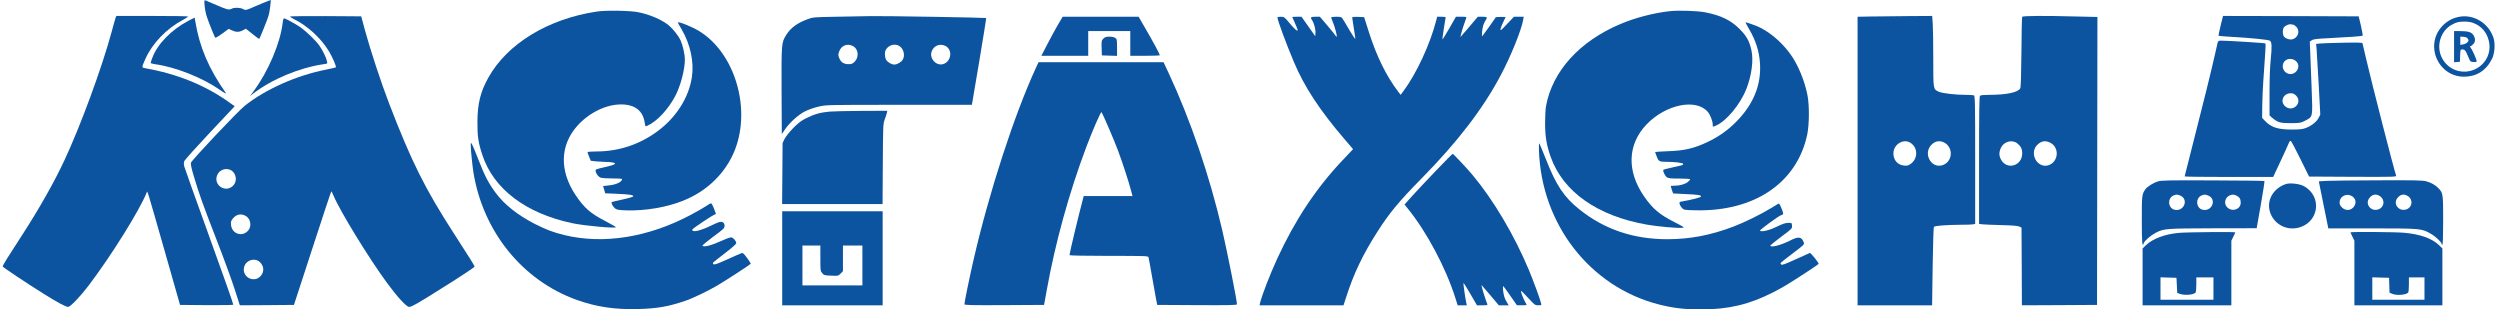
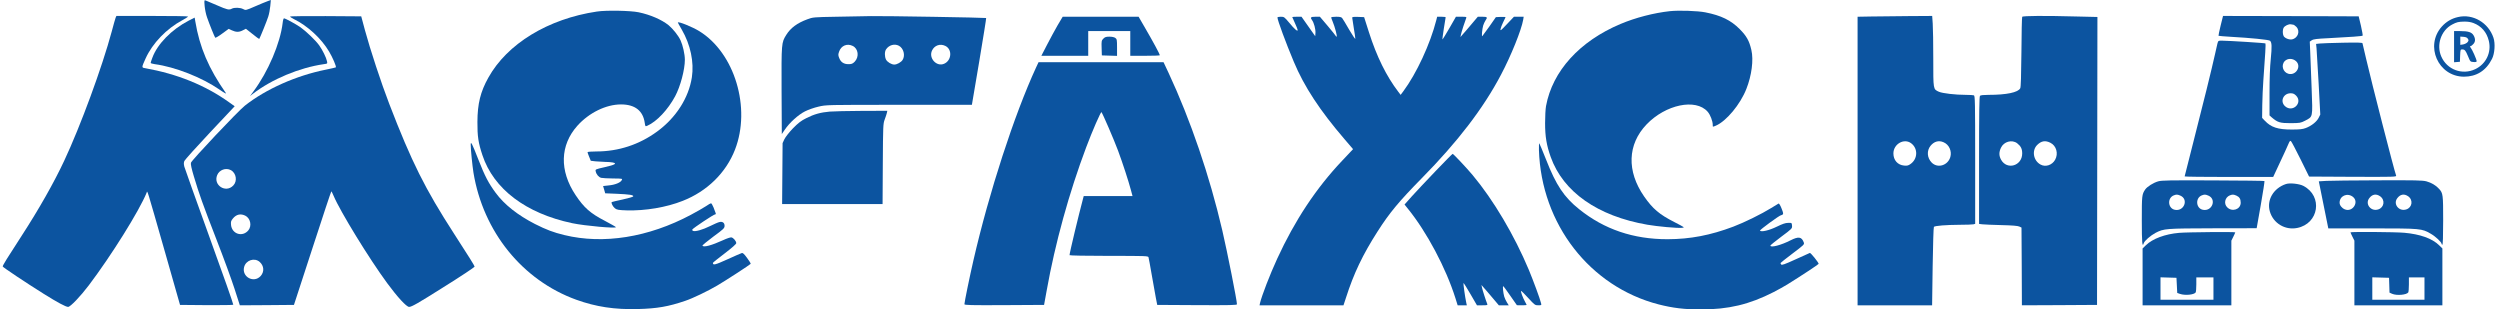
<svg xmlns="http://www.w3.org/2000/svg" width="307" height="38" viewBox="0 0 307 38" fill="none">
  <g clip-path="url(#clip0_1622_2213)">
    <path d="M25.129 0.734C25.168 1.145 25.292 1.772 25.426 2.134C25.703 2.946 26.344 4.522 26.43 4.63C26.468 4.669 26.86 4.444 27.291 4.121L28.084 3.544L28.486 3.73C28.993 3.964 29.366 3.964 29.825 3.72L30.198 3.534L31.001 4.17C31.441 4.532 31.814 4.796 31.833 4.787C31.928 4.65 32.808 2.486 32.942 2.036C33.047 1.733 33.152 1.145 33.191 0.744L33.258 0L32.885 0.137C32.674 0.206 31.986 0.499 31.345 0.773C30.178 1.282 30.169 1.282 29.863 1.116C29.509 0.92 28.773 0.901 28.467 1.067C28.132 1.253 27.893 1.194 26.64 0.646C25.98 0.362 25.349 0.098 25.254 0.059C25.082 0 25.072 0.039 25.129 0.734Z" fill="#0C54A0" />
    <path d="M73.295 1.419C67.309 2.31 62.279 5.374 59.965 9.544C59 11.267 58.636 12.745 58.627 14.977C58.617 16.749 58.741 17.551 59.239 19.049C60.616 23.209 64.575 26.204 70.274 27.409C71.852 27.741 75.753 28.084 75.629 27.888C75.6 27.839 74.988 27.497 74.271 27.115C72.492 26.195 71.718 25.509 70.685 23.963C68.677 20.958 68.763 17.835 70.905 15.437C72.339 13.841 74.424 12.823 76.26 12.823C77.972 12.823 78.966 13.597 79.176 15.094C79.243 15.545 79.243 15.545 79.501 15.437C80.649 14.928 82.016 13.479 82.906 11.825C83.556 10.611 84.101 8.555 84.101 7.332C84.101 6.676 83.852 5.56 83.575 4.963C83.317 4.385 82.638 3.544 82.112 3.103C81.261 2.418 79.874 1.811 78.421 1.507C77.436 1.302 74.433 1.243 73.295 1.419Z" fill="#0C54A0" />
    <path d="M205.066 1.37C203.096 1.586 200.849 2.163 198.994 2.946C193.973 5.061 190.646 8.722 189.852 13.019C189.785 13.371 189.737 14.311 189.737 15.124C189.737 16.768 189.919 17.845 190.426 19.274C191.956 23.571 196.192 26.537 202.293 27.595C203.526 27.81 205.965 28.035 206.548 27.976C206.921 27.947 206.902 27.937 205.611 27.271C203.765 26.332 202.953 25.637 201.901 24.129C199.74 21.017 199.854 17.727 202.197 15.28C204.54 12.833 208.241 12.06 209.694 13.714C210.019 14.076 210.325 14.869 210.325 15.339C210.325 15.603 210.306 15.603 210.717 15.427C211.999 14.869 213.71 12.823 214.456 10.915C215.106 9.27 215.355 7.361 215.068 6.138C214.81 5.012 214.485 4.434 213.634 3.573C212.553 2.486 211.358 1.899 209.417 1.517C208.48 1.331 206.166 1.253 205.066 1.37Z" fill="#0C54A0" />
    <path d="M14.2 2.173C14.152 2.3 13.932 3.054 13.721 3.867C12.536 8.272 9.887 15.476 7.888 19.734C6.636 22.416 4.761 25.715 2.677 28.926C0.869 31.706 0.334 32.577 0.334 32.724C0.334 32.812 3.145 34.691 5.383 36.091C7.056 37.139 8.08 37.687 8.366 37.687C8.644 37.687 9.877 36.395 10.9 35.044C13.683 31.363 17.087 25.911 17.996 23.689C18.12 23.395 17.891 22.671 20.31 31.128L22.108 37.442L25.349 37.471C27.128 37.481 28.61 37.462 28.648 37.422C28.677 37.373 27.367 33.634 25.722 29.112C24.087 24.58 22.691 20.684 22.634 20.459C22.557 20.145 22.557 19.969 22.643 19.764C22.71 19.617 24.125 18.041 25.789 16.269L28.82 13.048L28.132 12.559C25.206 10.464 21.754 9.074 17.805 8.369C17.374 8.301 17.384 8.281 17.881 7.175C18.732 5.306 20.434 3.534 22.385 2.486C22.777 2.271 23.093 2.075 23.093 2.026C23.093 1.987 21.113 1.958 18.694 1.958H14.295L14.2 2.173Z" fill="#0C54A0" />
    <path d="M35.619 2.036C35.619 2.075 35.82 2.212 36.078 2.34C37.781 3.172 39.454 4.718 40.42 6.343C40.85 7.067 41.328 8.183 41.242 8.272C41.223 8.291 40.668 8.418 40.009 8.555C36.384 9.28 32.655 10.934 30.064 12.98C29.26 13.606 23.513 19.695 23.446 19.989C23.399 20.155 23.523 20.723 23.81 21.672C24.46 23.855 24.89 25.049 26.583 29.415C27.444 31.618 28.438 34.339 28.801 35.465L29.452 37.491L32.779 37.471L36.097 37.442L38.373 30.463C39.617 26.635 40.659 23.493 40.688 23.493C40.716 23.493 40.84 23.748 40.974 24.061C41.768 25.95 45.325 31.755 47.553 34.779C48.806 36.483 49.915 37.687 50.24 37.687C50.546 37.687 51.321 37.246 54.362 35.328C56.685 33.879 58.282 32.812 58.282 32.734C58.282 32.645 57.546 31.461 55.777 28.73C52.201 23.199 50.546 19.891 47.792 12.735C46.807 10.18 45.45 6.049 44.819 3.72L44.359 2.007L39.989 1.977C37.589 1.968 35.619 1.987 35.619 2.036ZM28.342 20.889C29.021 21.251 29.174 22.25 28.639 22.788C27.711 23.748 26.162 22.739 26.669 21.506C26.927 20.86 27.73 20.566 28.342 20.889ZM30.111 26.479C30.752 26.792 30.953 27.722 30.503 28.28C29.786 29.151 28.486 28.75 28.371 27.624C28.333 27.213 28.371 27.115 28.601 26.831C29.021 26.322 29.538 26.204 30.111 26.479ZM31.881 32.156C32.425 32.636 32.483 33.37 32.005 33.898C31.163 34.819 29.662 33.996 29.978 32.792C30.198 31.951 31.24 31.608 31.881 32.156Z" fill="#0C54A0" />
    <path d="M102.7 2.056C99.908 2.105 99.812 2.114 99.143 2.369C97.89 2.829 97.077 3.436 96.551 4.287C95.958 5.237 95.958 5.286 95.978 11.149L96.006 16.465L96.379 15.916C96.943 15.075 98.033 14.086 98.856 13.675C99.238 13.479 99.984 13.215 100.51 13.097C101.457 12.872 101.466 12.872 110.398 12.872H119.348L120.247 7.567C120.735 4.64 121.127 2.232 121.098 2.212C121.041 2.163 108.667 1.948 106.955 1.977C106.19 1.987 104.278 2.026 102.7 2.056ZM104.708 5.638C105.406 5.971 105.53 6.979 104.957 7.577C104.698 7.831 104.584 7.88 104.192 7.88C103.608 7.88 103.235 7.625 103.044 7.097C102.92 6.784 102.92 6.676 103.044 6.333C103.293 5.609 104.02 5.296 104.708 5.638ZM110.388 5.619C110.962 5.932 111.191 6.803 110.838 7.361C110.656 7.645 110.149 7.929 109.824 7.929C109.47 7.929 108.963 7.625 108.801 7.312C108.619 6.94 108.619 6.333 108.81 6.059C109.174 5.521 109.853 5.335 110.388 5.619ZM116.087 5.638C116.967 6.059 116.862 7.439 115.934 7.831C115.007 8.232 114.012 7.136 114.452 6.206C114.749 5.57 115.447 5.325 116.087 5.638Z" fill="#0C54A0" />
    <path d="M229.766 2.026L228.111 2.056V37.491H237.263L237.33 32.714C237.368 30.091 237.435 27.908 237.483 27.859C237.607 27.722 238.984 27.614 240.638 27.604C241.451 27.604 242.216 27.575 242.34 27.546L242.551 27.487V19.627C242.551 12.549 242.532 11.766 242.398 11.707C242.312 11.678 241.872 11.649 241.422 11.649C240.112 11.649 238.544 11.463 238.095 11.267C237.387 10.944 237.406 11.032 237.406 7.244C237.406 5.384 237.377 3.436 237.339 2.907L237.272 1.958L234.337 1.977C232.73 1.987 230.665 2.017 229.766 2.026ZM234.7 17.6C235.551 18.246 235.503 19.529 234.604 20.145C234.346 20.331 234.193 20.37 233.82 20.331C233.036 20.263 232.51 19.666 232.51 18.843C232.51 17.678 233.83 16.935 234.7 17.6ZM238.659 17.463C239.347 17.747 239.711 18.559 239.5 19.284C239.194 20.331 237.932 20.703 237.205 19.959C236.641 19.382 236.584 18.501 237.071 17.904C237.511 17.365 238.075 17.209 238.659 17.463Z" fill="#0C54A0" />
    <path d="M248.326 2.065C248.288 2.134 248.24 4.082 248.231 6.402C248.202 9.338 248.164 10.689 248.087 10.836C247.82 11.355 246.404 11.649 244.176 11.649C243.593 11.649 243.22 11.688 243.143 11.766C243.057 11.854 243.029 13.753 243.029 19.685V27.497L243.44 27.546C243.66 27.575 244.712 27.614 245.773 27.643C247.102 27.673 247.791 27.732 247.973 27.82L248.24 27.947L248.269 32.724L248.288 37.491L252.907 37.471L257.516 37.442L257.564 2.085L255.058 2.026C251.08 1.919 248.403 1.938 248.326 2.065ZM247.705 17.59C248.164 17.953 248.326 18.276 248.326 18.843C248.326 20.37 246.462 20.919 245.735 19.617C245.467 19.137 245.458 18.687 245.716 18.148C246.07 17.385 247.064 17.111 247.705 17.59ZM251.788 17.532C252.524 17.894 252.792 18.863 252.371 19.617C252.008 20.273 251.205 20.547 250.593 20.214C249.694 19.744 249.474 18.481 250.172 17.796C250.679 17.297 251.166 17.218 251.788 17.532Z" fill="#0C54A0" />
    <path d="M272.691 3.152C272.529 3.818 272.414 4.366 272.433 4.395C272.462 4.415 273.16 4.473 273.982 4.522C276.306 4.65 278.611 4.875 278.754 5.002C278.984 5.198 279.003 5.717 278.85 7.253C278.744 8.242 278.697 9.691 278.697 11.472V14.174L278.993 14.438C279.701 15.036 279.988 15.124 281.288 15.124C282.426 15.114 282.512 15.104 283.048 14.83C284.042 14.311 284.004 14.497 283.87 10.895C283.813 9.182 283.736 7.185 283.698 6.451L283.64 5.11L283.889 4.943C284.09 4.806 284.511 4.757 285.935 4.689C288.642 4.552 290.066 4.444 290.133 4.376C290.162 4.346 290.066 3.798 289.923 3.162L289.646 2.007L281.317 1.977L272.988 1.958L272.691 3.152ZM281.623 3.035C281.68 3.035 281.843 3.152 281.986 3.289C282.493 3.808 282.197 4.679 281.46 4.836C281.106 4.904 280.571 4.689 280.427 4.425C280.294 4.17 280.294 3.661 280.427 3.416C280.552 3.172 281.068 2.927 281.326 2.986C281.432 3.015 281.565 3.035 281.623 3.035ZM281.938 7.498C282.655 8.115 281.967 9.299 281.03 9.064C280.341 8.878 280.083 8.007 280.571 7.498C280.925 7.146 281.527 7.146 281.938 7.498ZM281.957 11.737C282.828 12.627 281.527 13.88 280.6 13.039C279.959 12.451 280.389 11.453 281.288 11.453C281.585 11.453 281.737 11.521 281.957 11.737Z" fill="#0C54A0" />
    <path d="M301.838 2.095C301.053 2.271 300.394 2.663 299.849 3.269C297.745 5.629 299.409 9.397 302.564 9.417C304.113 9.417 305.29 8.683 306.016 7.234C306.351 6.588 306.437 5.345 306.198 4.64C305.577 2.78 303.674 1.664 301.838 2.095ZM303.741 2.829C304.716 3.201 305.366 3.955 305.624 5.002C305.978 6.421 305.29 7.87 303.951 8.497C302.364 9.25 300.489 8.555 299.791 6.94C299.16 5.511 299.763 3.73 301.12 3.015C301.685 2.711 301.914 2.663 302.622 2.653C303.043 2.643 303.435 2.711 303.741 2.829Z" fill="#0C54A0" />
    <path d="M301.36 7.645L301.723 7.616L302.077 7.586L302.105 6.823C302.134 6.118 302.144 6.069 302.345 6.069C302.679 6.069 302.765 6.177 303.071 6.901C303.349 7.577 303.358 7.586 303.741 7.616C304.037 7.635 304.133 7.606 304.133 7.508C304.133 7.302 303.578 6.059 303.396 5.854C303.291 5.736 303.282 5.677 303.358 5.677C303.425 5.677 303.578 5.57 303.702 5.433C303.989 5.149 304.008 4.767 303.75 4.336C303.521 3.955 303.11 3.818 302.105 3.818H301.36V7.645ZM303.052 4.757C303.167 4.934 303.157 4.992 303.014 5.178C302.918 5.296 302.679 5.413 302.488 5.452L302.125 5.511V4.493L302.517 4.522C302.794 4.542 302.957 4.611 303.052 4.757Z" fill="#0C54A0" />
    <path d="M129.876 3.103C129.542 3.69 128.949 4.767 128.576 5.501L127.878 6.852H133.634V3.818H138.798V6.852H140.615C141.619 6.852 142.432 6.823 142.432 6.784C142.432 6.666 141.571 5.071 140.682 3.544L139.821 2.056H130.498L129.876 3.103Z" fill="#0C54A0" />
    <path d="M156.871 2.144C156.871 2.467 157.894 5.237 158.879 7.586C160.151 10.631 162.092 13.587 165.124 17.111L166.156 18.315L164.798 19.754C161.605 23.131 159.004 27.066 156.842 31.765C155.924 33.761 154.959 36.277 154.729 37.217L154.672 37.491H164.98L165.296 36.532C166.242 33.575 167.342 31.275 169.159 28.436C170.631 26.126 171.808 24.717 174.6 21.878C178.989 17.424 182.154 13.303 184.325 9.172C185.549 6.862 186.83 3.69 187.05 2.418L187.108 2.056H185.912L185.061 2.956C184.315 3.749 184.22 3.827 184.268 3.573C184.296 3.406 184.44 3.035 184.583 2.741C184.727 2.447 184.86 2.173 184.88 2.124C184.889 2.085 184.64 2.056 184.306 2.075L183.694 2.105L182.91 3.23C182.47 3.847 182.078 4.385 182.03 4.434C181.925 4.542 182.001 3.583 182.135 3.132C182.192 2.946 182.317 2.672 182.412 2.526C182.699 2.124 182.642 2.056 182.039 2.056H181.475L180.672 3.005C180.232 3.524 179.754 4.092 179.601 4.248L179.343 4.552L179.4 4.258C179.458 3.955 179.917 2.535 180.05 2.222C180.117 2.075 180.06 2.056 179.458 2.056H178.788L178.004 3.426C177.564 4.18 177.182 4.816 177.144 4.845C177.105 4.865 177.182 4.278 177.297 3.544C177.421 2.809 177.526 2.173 177.526 2.124C177.526 2.085 177.287 2.056 177 2.056H176.484L176.379 2.467C175.642 5.374 173.95 9.035 172.314 11.228L171.999 11.649L171.722 11.286C170.249 9.358 169.054 6.94 168.107 3.964L167.514 2.105L166.778 2.075C166.233 2.056 166.051 2.075 166.051 2.173C166.051 2.242 166.137 2.809 166.242 3.426C166.348 4.043 166.434 4.64 166.434 4.748C166.434 4.855 166.099 4.366 165.688 3.661C165.286 2.956 164.894 2.31 164.818 2.222C164.722 2.095 164.531 2.056 164.081 2.056C163.747 2.056 163.469 2.095 163.469 2.144C163.469 2.193 163.555 2.418 163.651 2.653C163.909 3.25 164.244 4.503 164.139 4.503C164.1 4.503 164.043 4.464 164.024 4.405C164.014 4.356 163.565 3.808 163.039 3.181L162.083 2.056H161.538C160.945 2.056 160.868 2.144 161.126 2.486C161.356 2.8 161.566 3.592 161.538 4.033L161.509 4.444L159.826 2.056H159.252C158.946 2.056 158.688 2.075 158.688 2.095C158.688 2.114 158.841 2.457 159.023 2.849C159.204 3.25 159.357 3.622 159.357 3.69C159.357 3.916 158.965 3.583 158.315 2.79C157.722 2.085 157.684 2.056 157.282 2.056C157.062 2.056 156.871 2.095 156.871 2.144Z" fill="#0C54A0" />
    <path d="M23.169 2.535C21.075 3.622 19.315 5.413 18.703 7.107C18.589 7.4 18.503 7.684 18.503 7.723C18.503 7.772 18.732 7.841 19.009 7.88C21.496 8.213 24.785 9.505 26.956 11.003C27.53 11.404 27.836 11.57 27.74 11.433C25.627 8.418 24.508 5.805 23.982 2.623L23.905 2.163L23.169 2.535Z" fill="#0C54A0" />
    <path d="M34.711 2.809C34.424 5.286 32.932 8.8 31.135 11.208L30.704 11.796L31.049 11.521C33.391 9.72 36.767 8.311 39.76 7.88C40.219 7.821 40.219 7.811 40.152 7.508C40.066 7.077 39.597 6.128 39.205 5.58C38.765 4.963 37.589 3.837 36.882 3.338C36.279 2.927 35.036 2.251 34.873 2.251C34.816 2.251 34.74 2.506 34.711 2.809Z" fill="#0C54A0" />
    <path d="M83.24 2.77C83.24 2.79 83.451 3.181 83.719 3.632C84.79 5.472 85.248 7.625 84.962 9.495C84.57 12.03 83.011 14.458 80.697 16.151C78.488 17.767 75.944 18.599 73.228 18.599C72.636 18.599 72.148 18.638 72.148 18.687C72.148 18.726 72.234 18.99 72.349 19.255L72.549 19.744L73.123 19.812C73.448 19.842 73.965 19.871 74.29 19.881C74.615 19.881 75.036 19.91 75.227 19.95C75.829 20.067 75.523 20.243 74.261 20.527C73.104 20.791 73.095 20.791 73.152 21.046C73.238 21.437 73.534 21.77 73.831 21.839C73.984 21.878 74.634 21.907 75.284 21.917C76.441 21.927 76.461 21.927 76.346 22.132C76.193 22.426 75.523 22.7 74.749 22.769C74.366 22.808 74.06 22.837 74.06 22.847C74.06 22.857 74.118 23.052 74.194 23.297L74.319 23.738L75.743 23.797C77.293 23.865 77.818 23.943 77.761 24.119C77.742 24.178 77.149 24.345 76.451 24.501C75.743 24.648 75.15 24.795 75.122 24.814C75.026 24.922 75.265 25.392 75.523 25.588C75.753 25.764 75.963 25.803 76.948 25.833C79.234 25.901 81.835 25.461 83.833 24.668C86.836 23.493 89.159 21.212 90.259 18.373C92.248 13.254 90.221 6.51 85.889 3.837C85.028 3.299 83.24 2.584 83.24 2.77Z" fill="#0C54A0" />
-     <path d="M214.341 2.77C214.341 2.79 214.552 3.172 214.81 3.612C215.623 4.992 216.044 6.343 216.13 7.851C216.283 10.435 215.317 12.804 213.251 14.908C212.247 15.936 211.128 16.739 209.837 17.365C208.078 18.217 206.902 18.501 204.808 18.569C203.947 18.599 203.249 18.648 203.249 18.687C203.249 18.716 203.345 18.971 203.459 19.255C203.679 19.812 203.775 19.871 204.588 19.871C205.697 19.871 206.691 19.998 206.691 20.126C206.691 20.273 206.663 20.282 205.353 20.566C204.798 20.684 204.31 20.811 204.272 20.85C204.148 20.958 204.444 21.584 204.693 21.77C204.875 21.898 205.171 21.927 206.232 21.927C206.959 21.927 207.552 21.966 207.552 22.015C207.552 22.064 207.428 22.211 207.265 22.348C206.959 22.612 206.261 22.808 205.592 22.808C205.353 22.808 205.161 22.818 205.161 22.837C205.161 22.857 205.228 23.072 205.305 23.317L205.458 23.757L206.864 23.826C208.489 23.894 208.891 23.953 208.891 24.129C208.891 24.237 207.724 24.54 206.567 24.736C206.232 24.785 206.204 24.814 206.261 25.049C206.29 25.186 206.424 25.412 206.558 25.549C206.777 25.784 206.844 25.793 208.183 25.823C215.422 25.999 220.653 22.475 221.924 16.543C222.183 15.3 222.202 12.97 221.963 11.717C221.609 9.896 220.777 7.89 219.83 6.607C218.702 5.051 217.076 3.72 215.613 3.152C214.867 2.868 214.341 2.702 214.341 2.77Z" fill="#0C54A0" />
    <path d="M135.49 4.748C135.27 4.973 135.25 5.041 135.279 5.893L135.308 6.803L137.173 6.862V5.834C137.173 4.885 137.153 4.796 136.962 4.659C136.828 4.562 136.541 4.503 136.235 4.503C135.824 4.503 135.681 4.552 135.49 4.748Z" fill="#0C54A0" />
    <path d="M272.299 5.354C272.242 5.56 272.108 6.147 272.003 6.656C271.678 8.154 270.463 13.097 269.326 17.512C268.752 19.764 268.274 21.633 268.274 21.663C268.274 21.702 270.722 21.731 273.705 21.731H279.146L279.959 19.989C280.408 19.039 280.877 18.021 280.992 17.737C281.183 17.287 281.231 17.238 281.346 17.355C281.422 17.434 281.948 18.432 282.522 19.587L283.554 21.682L288.929 21.712C293.978 21.731 294.303 21.721 294.245 21.565C294.006 20.948 291.224 10.082 290.554 7.195C290.334 6.226 290.133 5.384 290.114 5.315C290.095 5.227 289.512 5.208 287.666 5.247C286.337 5.276 285.056 5.315 284.836 5.345L284.415 5.394L284.472 5.952C284.501 6.255 284.616 8.213 284.731 10.288L284.931 14.066L284.731 14.468C284.492 14.947 283.851 15.457 283.153 15.721C282.77 15.868 282.407 15.907 281.422 15.907C279.71 15.907 278.888 15.633 278.123 14.83L277.788 14.478L277.807 12.892C277.827 12.021 277.874 10.709 277.932 9.985C278.171 6.725 278.247 5.384 278.199 5.335C278.142 5.276 273.715 5.002 272.845 4.992C272.405 4.992 272.395 5.002 272.299 5.354Z" fill="#0C54A0" />
    <path d="M127.228 8.291C124.531 14.145 121.461 23.61 119.539 31.96C119.08 33.947 118.43 37.119 118.43 37.354C118.43 37.471 119.109 37.491 123.326 37.471L128.212 37.442L128.538 35.651C129.561 29.915 131.292 23.63 133.395 18.06C134.113 16.142 135.184 13.685 135.26 13.773C135.413 13.949 136.8 17.169 137.297 18.501C137.871 20.047 138.588 22.25 138.884 23.366L139.075 24.08H133.08L133.022 24.296C132.439 26.479 131.339 31.07 131.339 31.334C131.339 31.383 133.395 31.422 136.159 31.422C140.672 31.422 140.988 31.432 141.036 31.588C141.064 31.686 141.246 32.645 141.428 33.722C141.619 34.799 141.849 36.072 141.935 36.561L142.107 37.442L147.003 37.471C151.048 37.491 151.899 37.471 151.899 37.364C151.899 36.904 150.722 30.982 150.091 28.26C148.533 21.574 146.19 14.722 143.512 8.976L142.881 7.635H127.534L127.228 8.291Z" fill="#0C54A0" />
    <path d="M101.887 13.704C100.778 13.802 99.984 14.018 99.018 14.507C98.368 14.83 98.043 15.085 97.383 15.75C96.915 16.24 96.475 16.797 96.331 17.081L96.102 17.571L96.044 25.059H108.38L108.409 20.136C108.437 15.437 108.447 15.202 108.638 14.683C108.753 14.389 108.868 14.027 108.906 13.871L108.963 13.606L105.836 13.616C104.106 13.626 102.337 13.665 101.887 13.704Z" fill="#0C54A0" />
    <path d="M57.804 17.766C57.804 18.363 58.005 20.341 58.139 21.192C59.334 28.456 64.144 34.407 70.761 36.805C73.171 37.676 75.504 38.029 78.316 37.951C80.697 37.892 82.083 37.647 84.149 36.942C85.038 36.649 86.951 35.729 88.06 35.073C89.054 34.495 92.124 32.498 92.181 32.4C92.21 32.361 92.009 32.028 91.741 31.676C91.368 31.167 91.215 31.03 91.082 31.079C90.976 31.108 90.173 31.461 89.293 31.862C87.773 32.547 87.553 32.596 87.543 32.283C87.543 32.244 88.194 31.725 88.978 31.128C89.886 30.433 90.412 29.973 90.412 29.855C90.412 29.611 90.058 29.19 89.81 29.151C89.695 29.131 89.236 29.288 88.796 29.493C87.4 30.129 86.406 30.404 86.262 30.169C86.233 30.12 86.836 29.63 87.591 29.062C88.873 28.123 88.968 28.025 88.978 27.731C88.978 27.359 88.729 27.173 88.337 27.271C88.184 27.3 87.677 27.526 87.199 27.761C86.291 28.211 85.401 28.465 85.115 28.358C85.028 28.319 84.981 28.24 85.019 28.181C85.124 28.005 87.639 26.331 87.802 26.331C87.897 26.331 87.926 26.282 87.878 26.155C87.84 26.067 87.725 25.754 87.62 25.47C87.505 25.196 87.371 24.961 87.314 24.961C87.257 24.961 86.979 25.117 86.702 25.313C86.425 25.499 85.583 25.979 84.837 26.38C79.635 29.151 74.099 30.032 69.308 28.867C67.969 28.544 67.089 28.211 65.693 27.506C63.59 26.429 61.935 25.127 60.874 23.688C59.975 22.465 59.545 21.642 58.741 19.587C57.957 17.58 57.804 17.287 57.804 17.766Z" fill="#0C54A0" />
    <path d="M188.982 18.432C189.269 27.516 195.236 35.21 203.689 37.383C205.41 37.824 206.873 38 208.843 38C212.257 38 214.82 37.393 217.803 35.866C218.367 35.572 219.123 35.161 219.476 34.936C221.045 33.967 223.33 32.46 223.33 32.401C223.33 32.234 222.345 31.021 222.25 31.06C222.183 31.089 221.389 31.451 220.471 31.862C219.161 32.46 218.798 32.587 218.731 32.479C218.683 32.411 218.645 32.332 218.645 32.303C218.645 32.274 219.304 31.755 220.117 31.138C221.542 30.061 221.59 30.022 221.504 29.768C221.246 29.073 220.863 29.014 219.897 29.503C218.74 30.101 217.401 30.453 217.401 30.159C217.401 30.11 218.004 29.621 218.75 29.063C220.079 28.074 220.088 28.055 220.06 27.712C220.031 27.36 220.031 27.36 219.582 27.369C219.247 27.369 218.884 27.497 218.186 27.839C217.248 28.299 216.254 28.524 216.13 28.319C216.072 28.231 218.539 26.43 218.711 26.43C218.75 26.43 218.845 26.39 218.912 26.342C219.008 26.283 218.989 26.126 218.778 25.607C218.635 25.235 218.472 24.971 218.415 24.991C218.358 25.02 217.946 25.265 217.497 25.549C216.35 26.263 214.208 27.32 212.859 27.829C210.038 28.896 207.562 29.366 204.779 29.376C200.572 29.376 197.014 28.172 193.926 25.695C192.071 24.217 191.086 22.739 189.862 19.607C189.441 18.55 189.068 17.649 189.03 17.61C188.991 17.571 188.963 17.933 188.982 18.432Z" fill="#0C54A0" />
    <path d="M176.273 21.026C175.145 22.201 173.835 23.601 173.347 24.139L172.477 25.118L172.879 25.617C175.212 28.495 177.555 32.9 178.731 36.63L178.999 37.491H180.127L180.06 37.188C179.907 36.492 179.668 34.75 179.716 34.75C179.754 34.75 180.137 35.367 180.576 36.121L181.37 37.491H182.039C182.642 37.491 182.699 37.471 182.632 37.315C182.498 37.011 182.039 35.592 181.982 35.288L181.925 34.995L182.183 35.298C182.336 35.455 182.814 36.023 183.254 36.541L184.057 37.491H185.272L185.042 37.119C184.918 36.923 184.774 36.6 184.717 36.414C184.593 35.974 184.507 35.142 184.593 35.142C184.631 35.142 185.023 35.67 185.463 36.316L186.276 37.481L186.878 37.491C187.203 37.491 187.471 37.471 187.471 37.452C187.471 37.422 187.385 37.256 187.289 37.08C187.012 36.6 186.696 35.729 186.792 35.729C186.84 35.729 187.241 36.121 187.681 36.61C188.456 37.452 188.504 37.491 188.896 37.491C189.297 37.491 189.307 37.481 189.24 37.227C189.116 36.688 188.293 34.476 187.748 33.155C185.96 28.887 183.397 24.56 180.835 21.496C180.108 20.625 178.473 18.892 178.387 18.892C178.348 18.892 177.392 19.852 176.273 21.026Z" fill="#0C54A0" />
    <path d="M265.022 22.27C264.401 22.455 263.674 22.916 263.425 23.278C263.024 23.885 263.014 24.002 263.014 27.076C263.014 29.807 263.072 30.453 263.253 29.866C263.339 29.572 264.095 28.916 264.707 28.593C265.73 28.064 265.95 28.055 271.764 28.035L277.119 28.025L277.626 25.157C277.903 23.581 278.104 22.27 278.075 22.23C278.037 22.201 275.206 22.162 271.783 22.152C266.447 22.132 265.472 22.142 265.022 22.27ZM267.748 24.022C268.79 24.472 268.207 25.989 267.078 25.764C266.218 25.598 266.112 24.325 266.935 23.992C267.27 23.865 267.375 23.865 267.748 24.022ZM271.19 24.022C272.232 24.472 271.649 25.989 270.521 25.764C269.66 25.598 269.555 24.325 270.377 23.992C270.712 23.865 270.817 23.865 271.19 24.022ZM274.633 24.022C275.005 24.188 275.159 24.433 275.159 24.893C275.159 25.705 274.126 26.067 273.514 25.47C273.045 25.03 273.217 24.237 273.82 23.992C274.154 23.865 274.26 23.865 274.633 24.022Z" fill="#0C54A0" />
    <path d="M285.668 22.211L284.75 22.269L285.916 28.045H291.319C297.334 28.055 297.372 28.055 298.51 28.71C299.093 29.043 299.83 29.738 299.83 29.954C299.83 30.012 299.877 30.052 299.925 30.052C299.983 30.052 300.021 28.994 300.021 27.076C300.021 23.885 300.002 23.718 299.514 23.19C299.141 22.769 298.577 22.436 297.965 22.269C297.487 22.142 296.598 22.123 291.988 22.142C289.014 22.152 286.174 22.181 285.668 22.211ZM288.919 24.159C289.751 24.785 288.9 26.116 287.934 25.705C287.571 25.549 287.303 25.206 287.303 24.893C287.303 24.061 288.23 23.64 288.919 24.159ZM292.275 24.1C292.916 24.55 292.792 25.47 292.055 25.715C291.156 26.018 290.391 25.059 290.946 24.335C291.319 23.845 291.788 23.767 292.275 24.1ZM295.718 24.1C296.358 24.55 296.234 25.47 295.498 25.715C294.599 26.018 293.834 25.059 294.389 24.335C294.762 23.845 295.23 23.767 295.718 24.1Z" fill="#0C54A0" />
    <path d="M280.705 22.602C279.184 23.111 278.333 24.56 278.735 25.96C279.146 27.409 280.6 28.29 282.082 27.996C284.769 27.467 285.276 24.09 282.856 22.827C282.349 22.563 281.183 22.436 280.705 22.602Z" fill="#0C54A0" />
-     <path d="M96.054 37.491H108.39V25.94H96.054V37.491ZM100.74 31.706C100.74 33.223 100.749 33.282 100.969 33.546C101.189 33.801 101.256 33.82 102.069 33.85C102.92 33.889 102.939 33.889 103.226 33.595L103.513 33.301V30.149H105.903V35.044H98.54V30.149H100.74V31.706Z" fill="#0C54A0" />
    <path d="M267.604 28.593C265.873 28.74 264.334 29.317 263.521 30.11L263.11 30.512V37.491H274.011V29.552L274.25 29.073C274.384 28.808 274.489 28.564 274.489 28.534C274.489 28.456 268.627 28.505 267.604 28.593ZM267.365 35.974L267.7 36.091C268.331 36.306 269.44 36.199 269.632 35.905C269.67 35.837 269.708 35.396 269.708 34.916V34.065H271.812V36.806H265.309V34.055L267.27 34.114L267.365 35.974Z" fill="#0C54A0" />
    <path d="M288.642 28.534C288.642 28.564 288.747 28.808 288.881 29.073L289.12 29.552V37.491H299.925V30.512L299.514 30.11C298.663 29.278 297.162 28.75 295.24 28.583C294.092 28.485 288.642 28.446 288.642 28.534ZM293.432 35.935L293.758 36.081C294.331 36.326 295.536 36.209 295.737 35.905C295.775 35.837 295.813 35.396 295.813 34.916V34.065H297.726V36.806H291.319V34.055L293.375 34.114L293.432 35.935Z" fill="#0C54A0" />
  </g>
  <defs>
    <clipPath id="clip0_1622_2213">
      <rect width="306" height="38" fill="white" transform="translate(0.334)" />
    </clipPath>
  </defs>
</svg>